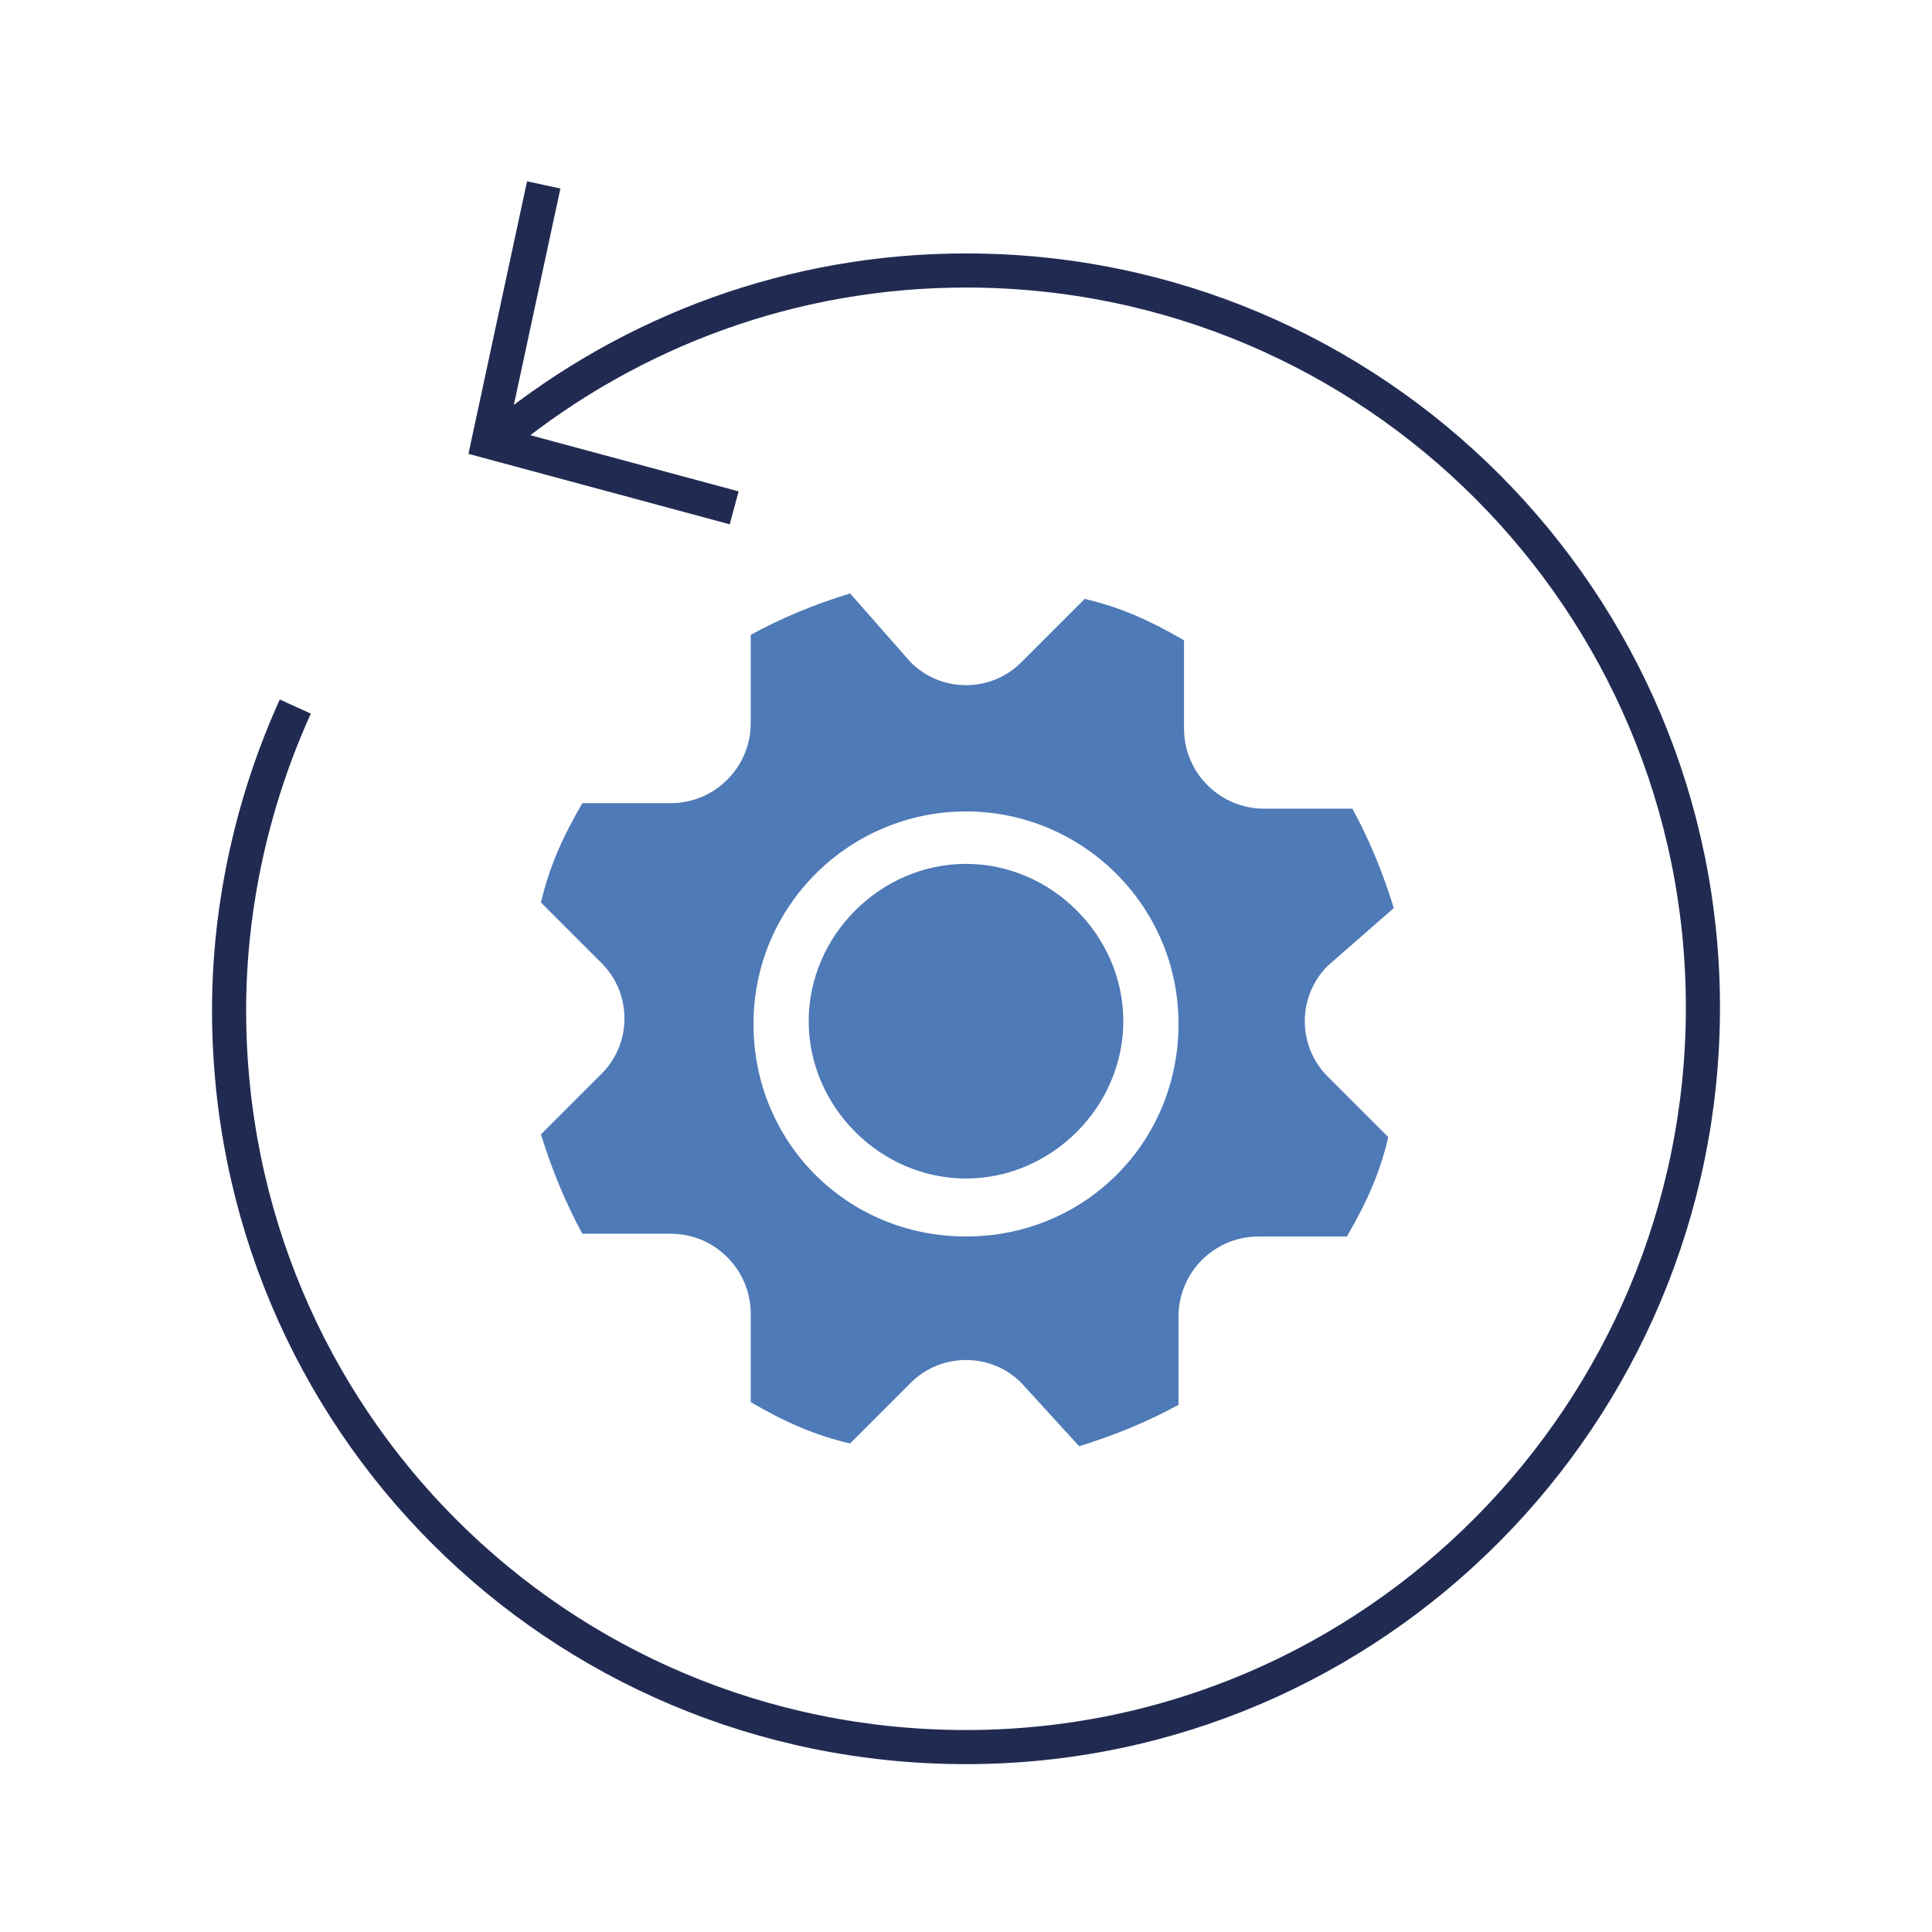
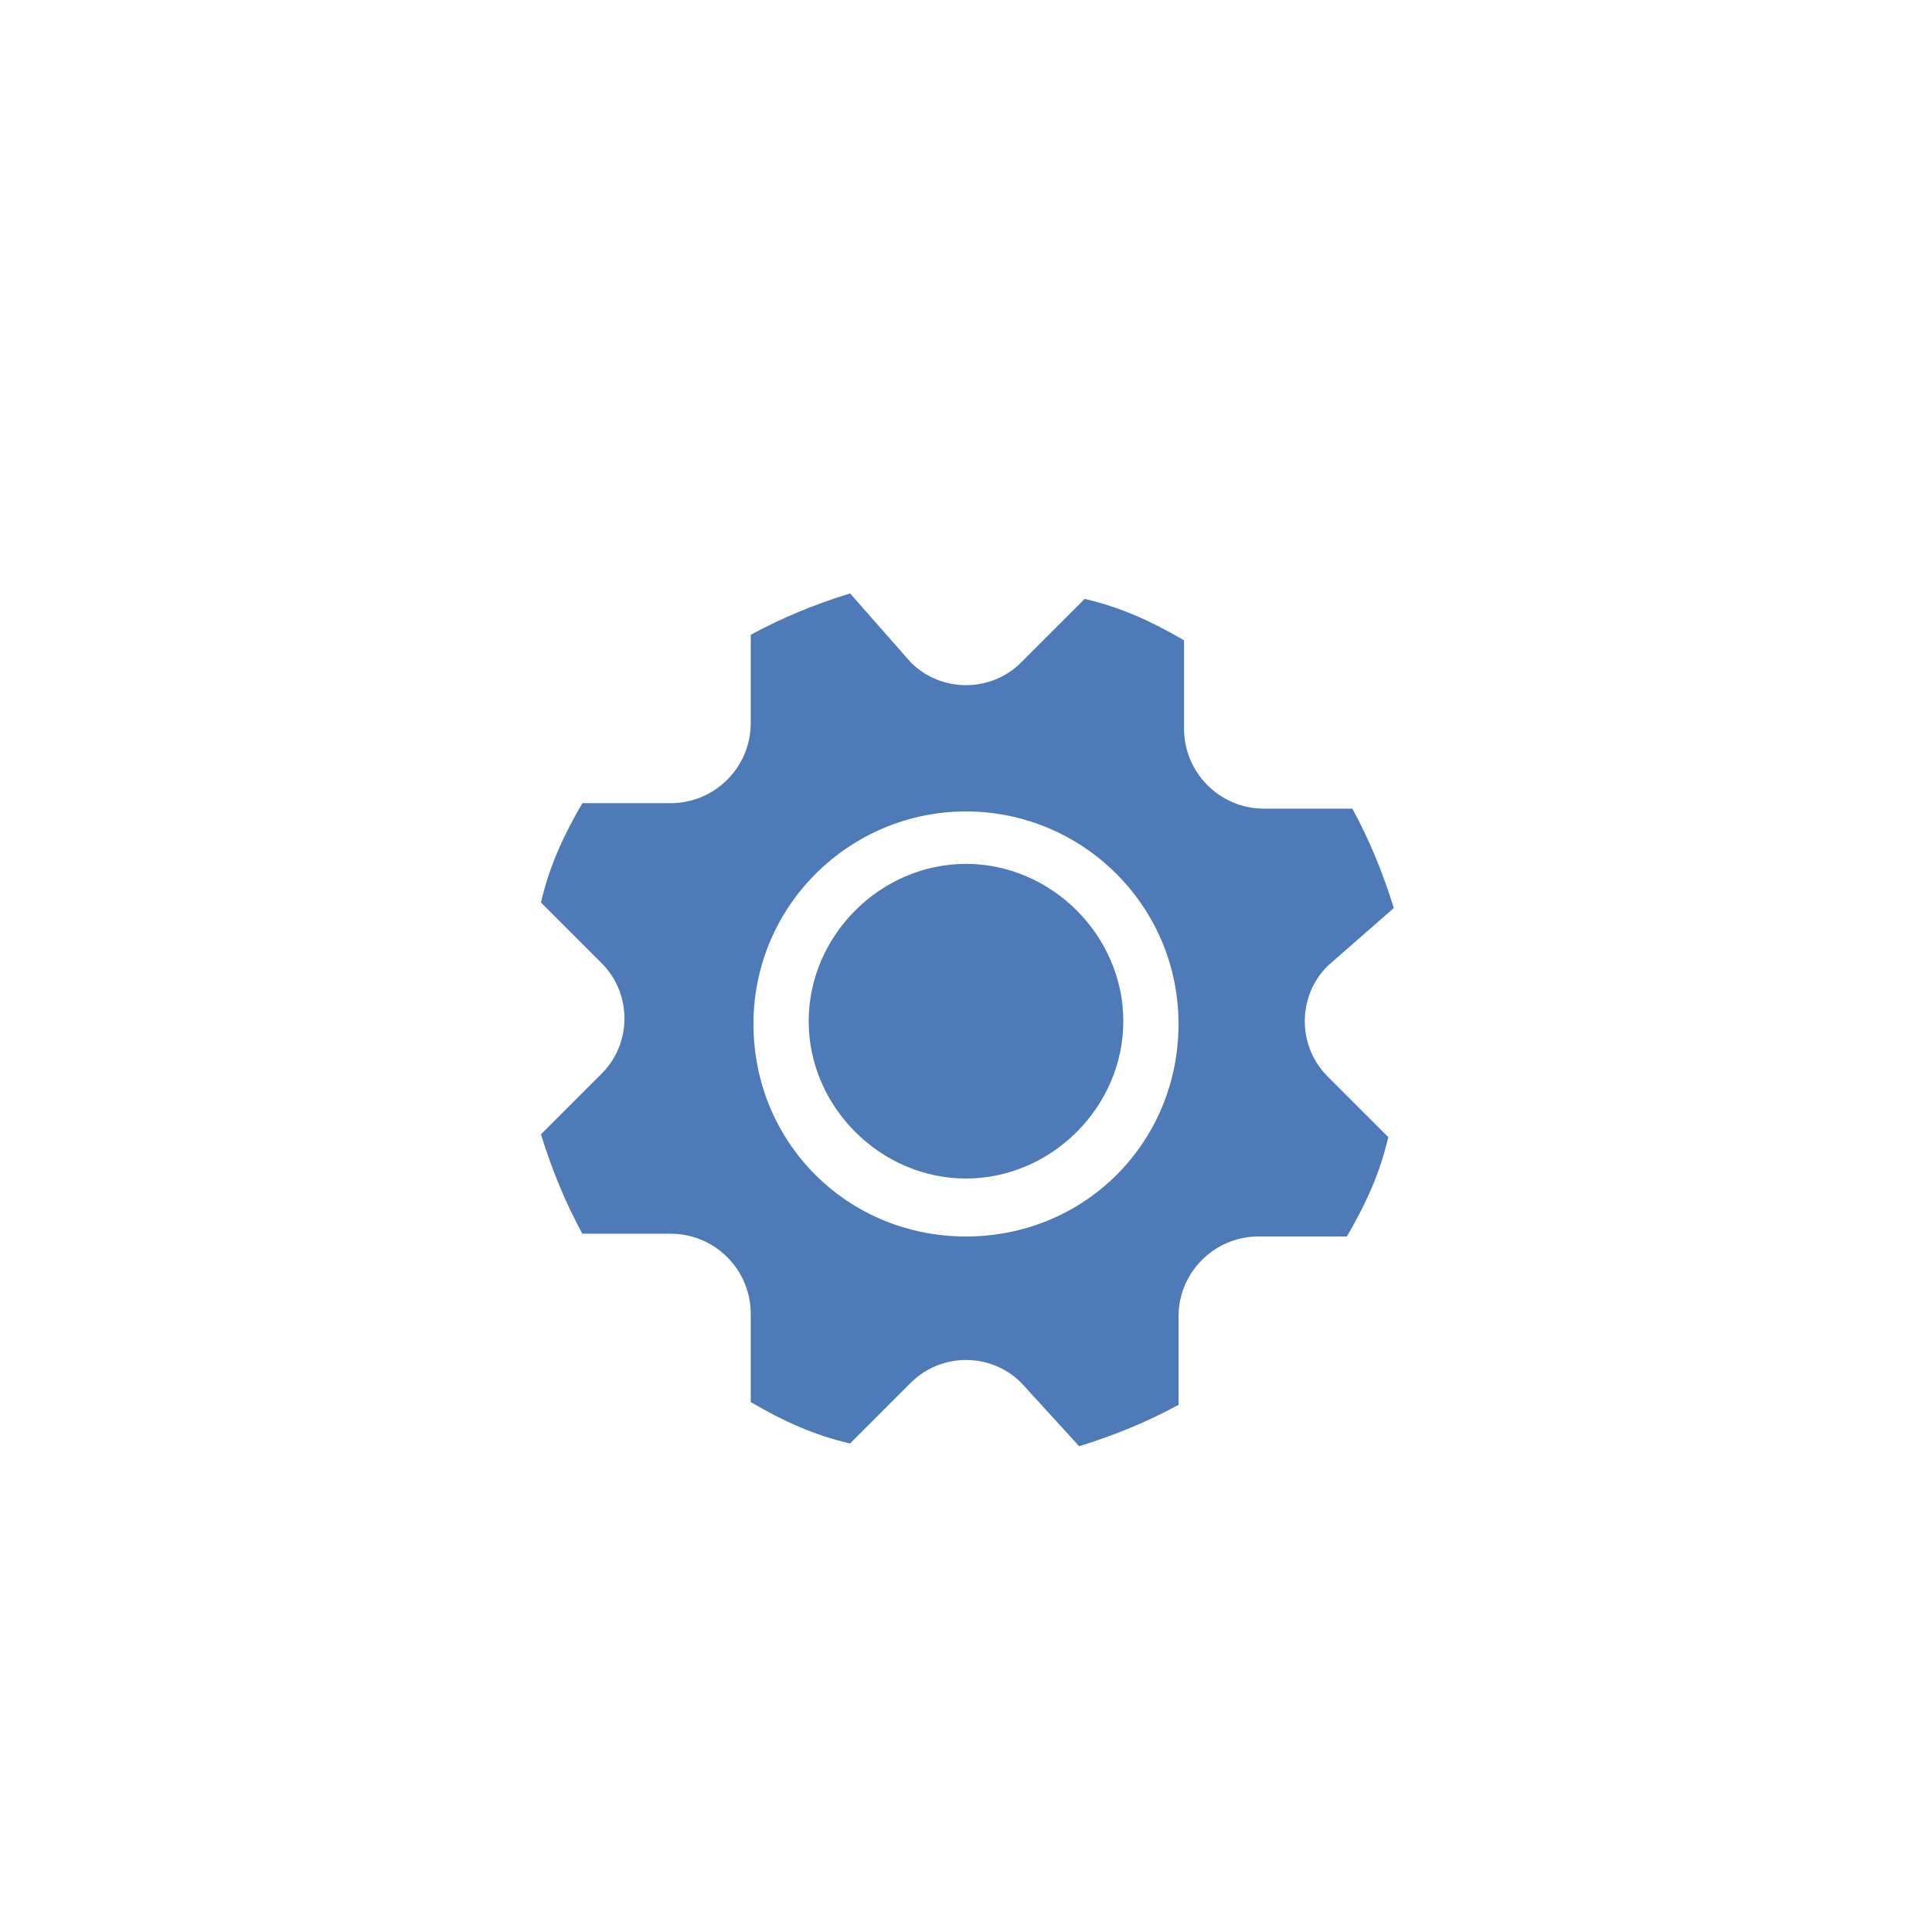
<svg xmlns="http://www.w3.org/2000/svg" version="1.1" id="Слой_1" x="0px" y="0px" viewBox="0 0 70 70" style="enable-background:new 0 0 70 70;" xml:space="preserve">
  <style type="text/css">
	.st0{fill:none;stroke:#212B52;stroke-width:1.236;stroke-miterlimit:10;}
	.st1{fill-rule:evenodd;clip-rule:evenodd;fill:#4E7AB7;}
</style>
  <g>
    <g>
-       <path class="st0" d="M18.3,15.7c4.6-3.7,10.4-5.9,16.7-5.9c14.8,0,26.7,12,26.7,26.7S49.8,63.3,35,63.3S8.3,51.4,8.3,36.6    c0-3.9,0.9-7.7,2.4-11" />
-       <polyline class="st0" points="19.7,6.7 17.7,16 26.6,18.4   " />
-     </g>
+       </g>
    <g>
-       <path class="st1" d="M39.3,21.7c1.3,0.3,2.4,0.8,3.6,1.5v3.2c0,1.6,1.3,2.9,2.9,2.9h3.2c0.6,1.1,1.1,2.3,1.5,3.6L48.1,35    c-1.1,1.1-1.1,2.9,0,4l2.2,2.2c-0.3,1.3-0.8,2.4-1.5,3.6h-3.2c-1.6,0-2.9,1.3-2.9,2.9v3.2c-1.1,0.6-2.3,1.1-3.6,1.5L37,50.1    c-1.1-1.1-2.9-1.1-4,0l-2.2,2.2c-1.3-0.3-2.4-0.8-3.6-1.5v-3.2c0-1.6-1.3-2.9-2.9-2.9h-3.2c-0.6-1.1-1.1-2.3-1.5-3.6l2.2-2.2    c1.1-1.1,1.1-2.9,0-4l-2.2-2.2c0.3-1.3,0.8-2.4,1.5-3.6h3.2c1.6,0,2.9-1.3,2.9-2.9v-3.2c1.1-0.6,2.3-1.1,3.6-1.5L33,24    c1.1,1.1,2.9,1.1,4,0L39.3,21.7L39.3,21.7z M35,31.3c3.1,0,5.7,2.6,5.7,5.7s-2.6,5.7-5.7,5.7s-5.7-2.6-5.7-5.7    C29.3,33.9,31.9,31.3,35,31.3L35,31.3z M35,29.4c4.2,0,7.7,3.4,7.7,7.7s-3.4,7.7-7.7,7.7s-7.7-3.4-7.7-7.7S30.8,29.4,35,29.4z" />
+       <path class="st1" d="M39.3,21.7c1.3,0.3,2.4,0.8,3.6,1.5v3.2c0,1.6,1.3,2.9,2.9,2.9h3.2c0.6,1.1,1.1,2.3,1.5,3.6L48.1,35    c-1.1,1.1-1.1,2.9,0,4l2.2,2.2c-0.3,1.3-0.8,2.4-1.5,3.6h-3.2c-1.6,0-2.9,1.3-2.9,2.9v3.2c-1.1,0.6-2.3,1.1-3.6,1.5L37,50.1    c-1.1-1.1-2.9-1.1-4,0l-2.2,2.2c-1.3-0.3-2.4-0.8-3.6-1.5v-3.2c0-1.6-1.3-2.9-2.9-2.9h-3.2c-0.6-1.1-1.1-2.3-1.5-3.6l2.2-2.2    c1.1-1.1,1.1-2.9,0-4l-2.2-2.2c0.3-1.3,0.8-2.4,1.5-3.6h3.2c1.6,0,2.9-1.3,2.9-2.9v-3.2c1.1-0.6,2.3-1.1,3.6-1.5L33,24    c1.1,1.1,2.9,1.1,4,0L39.3,21.7z M35,31.3c3.1,0,5.7,2.6,5.7,5.7s-2.6,5.7-5.7,5.7s-5.7-2.6-5.7-5.7    C29.3,33.9,31.9,31.3,35,31.3L35,31.3z M35,29.4c4.2,0,7.7,3.4,7.7,7.7s-3.4,7.7-7.7,7.7s-7.7-3.4-7.7-7.7S30.8,29.4,35,29.4z" />
    </g>
  </g>
</svg>